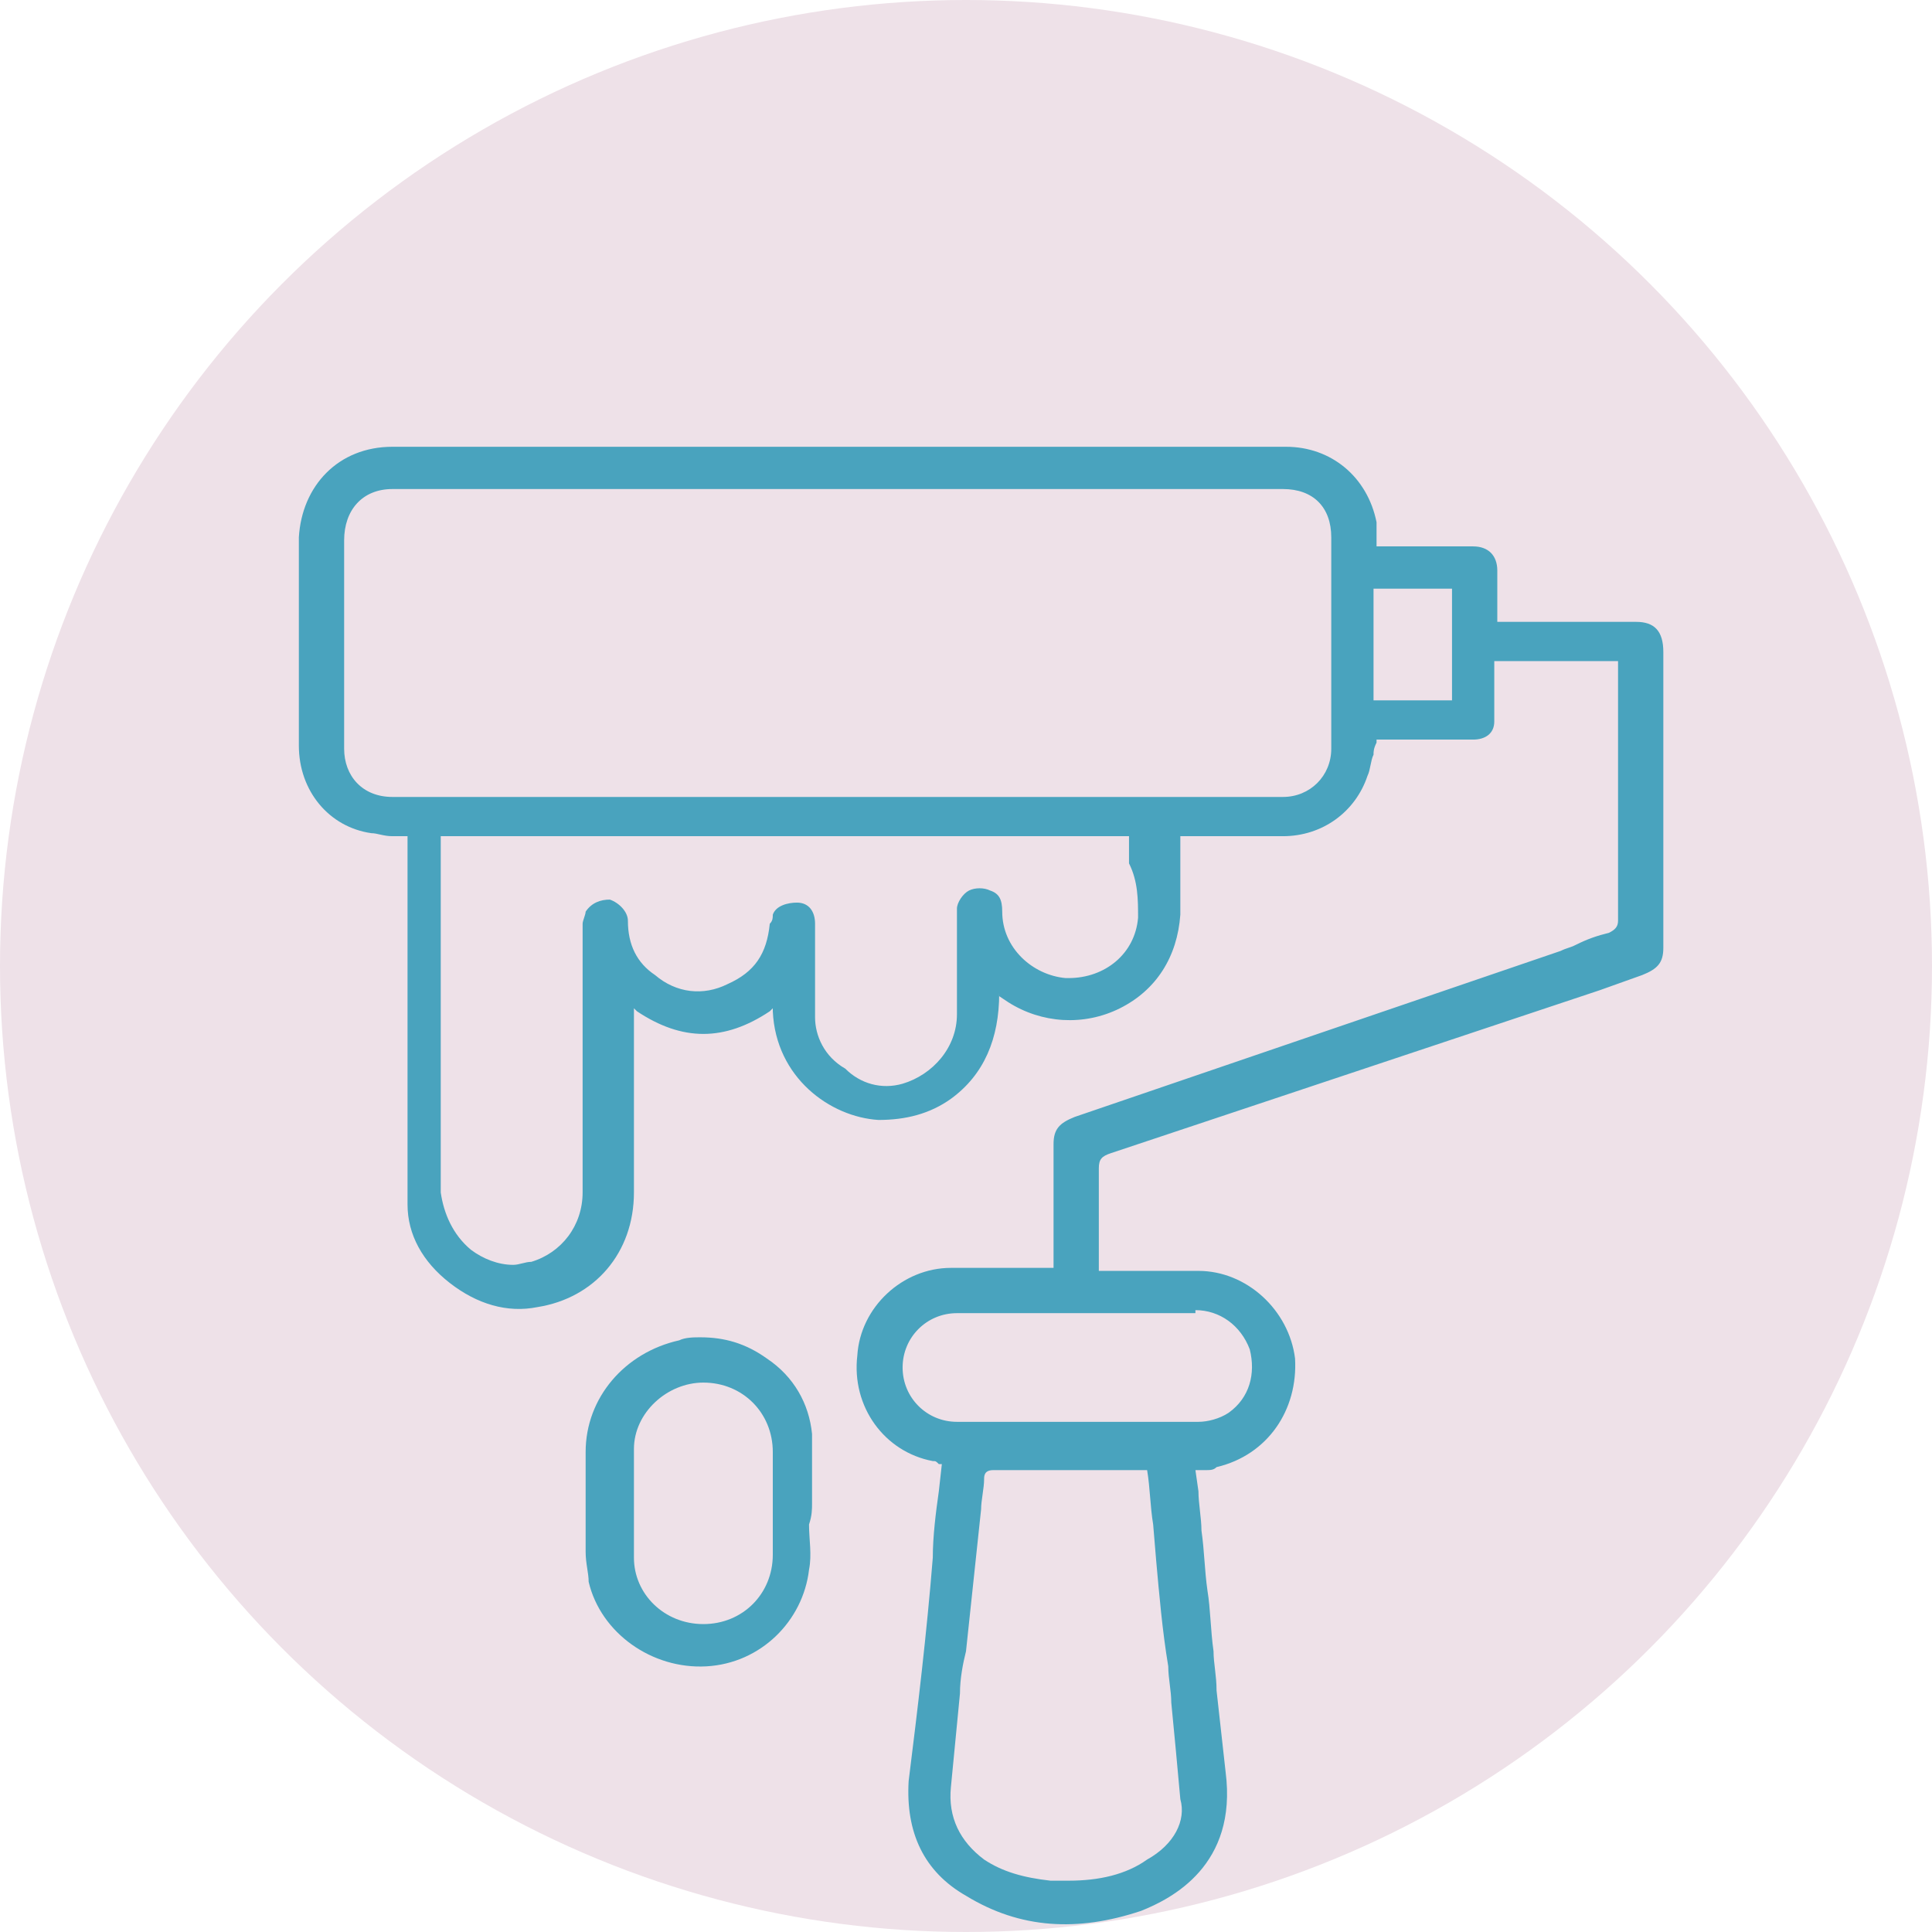
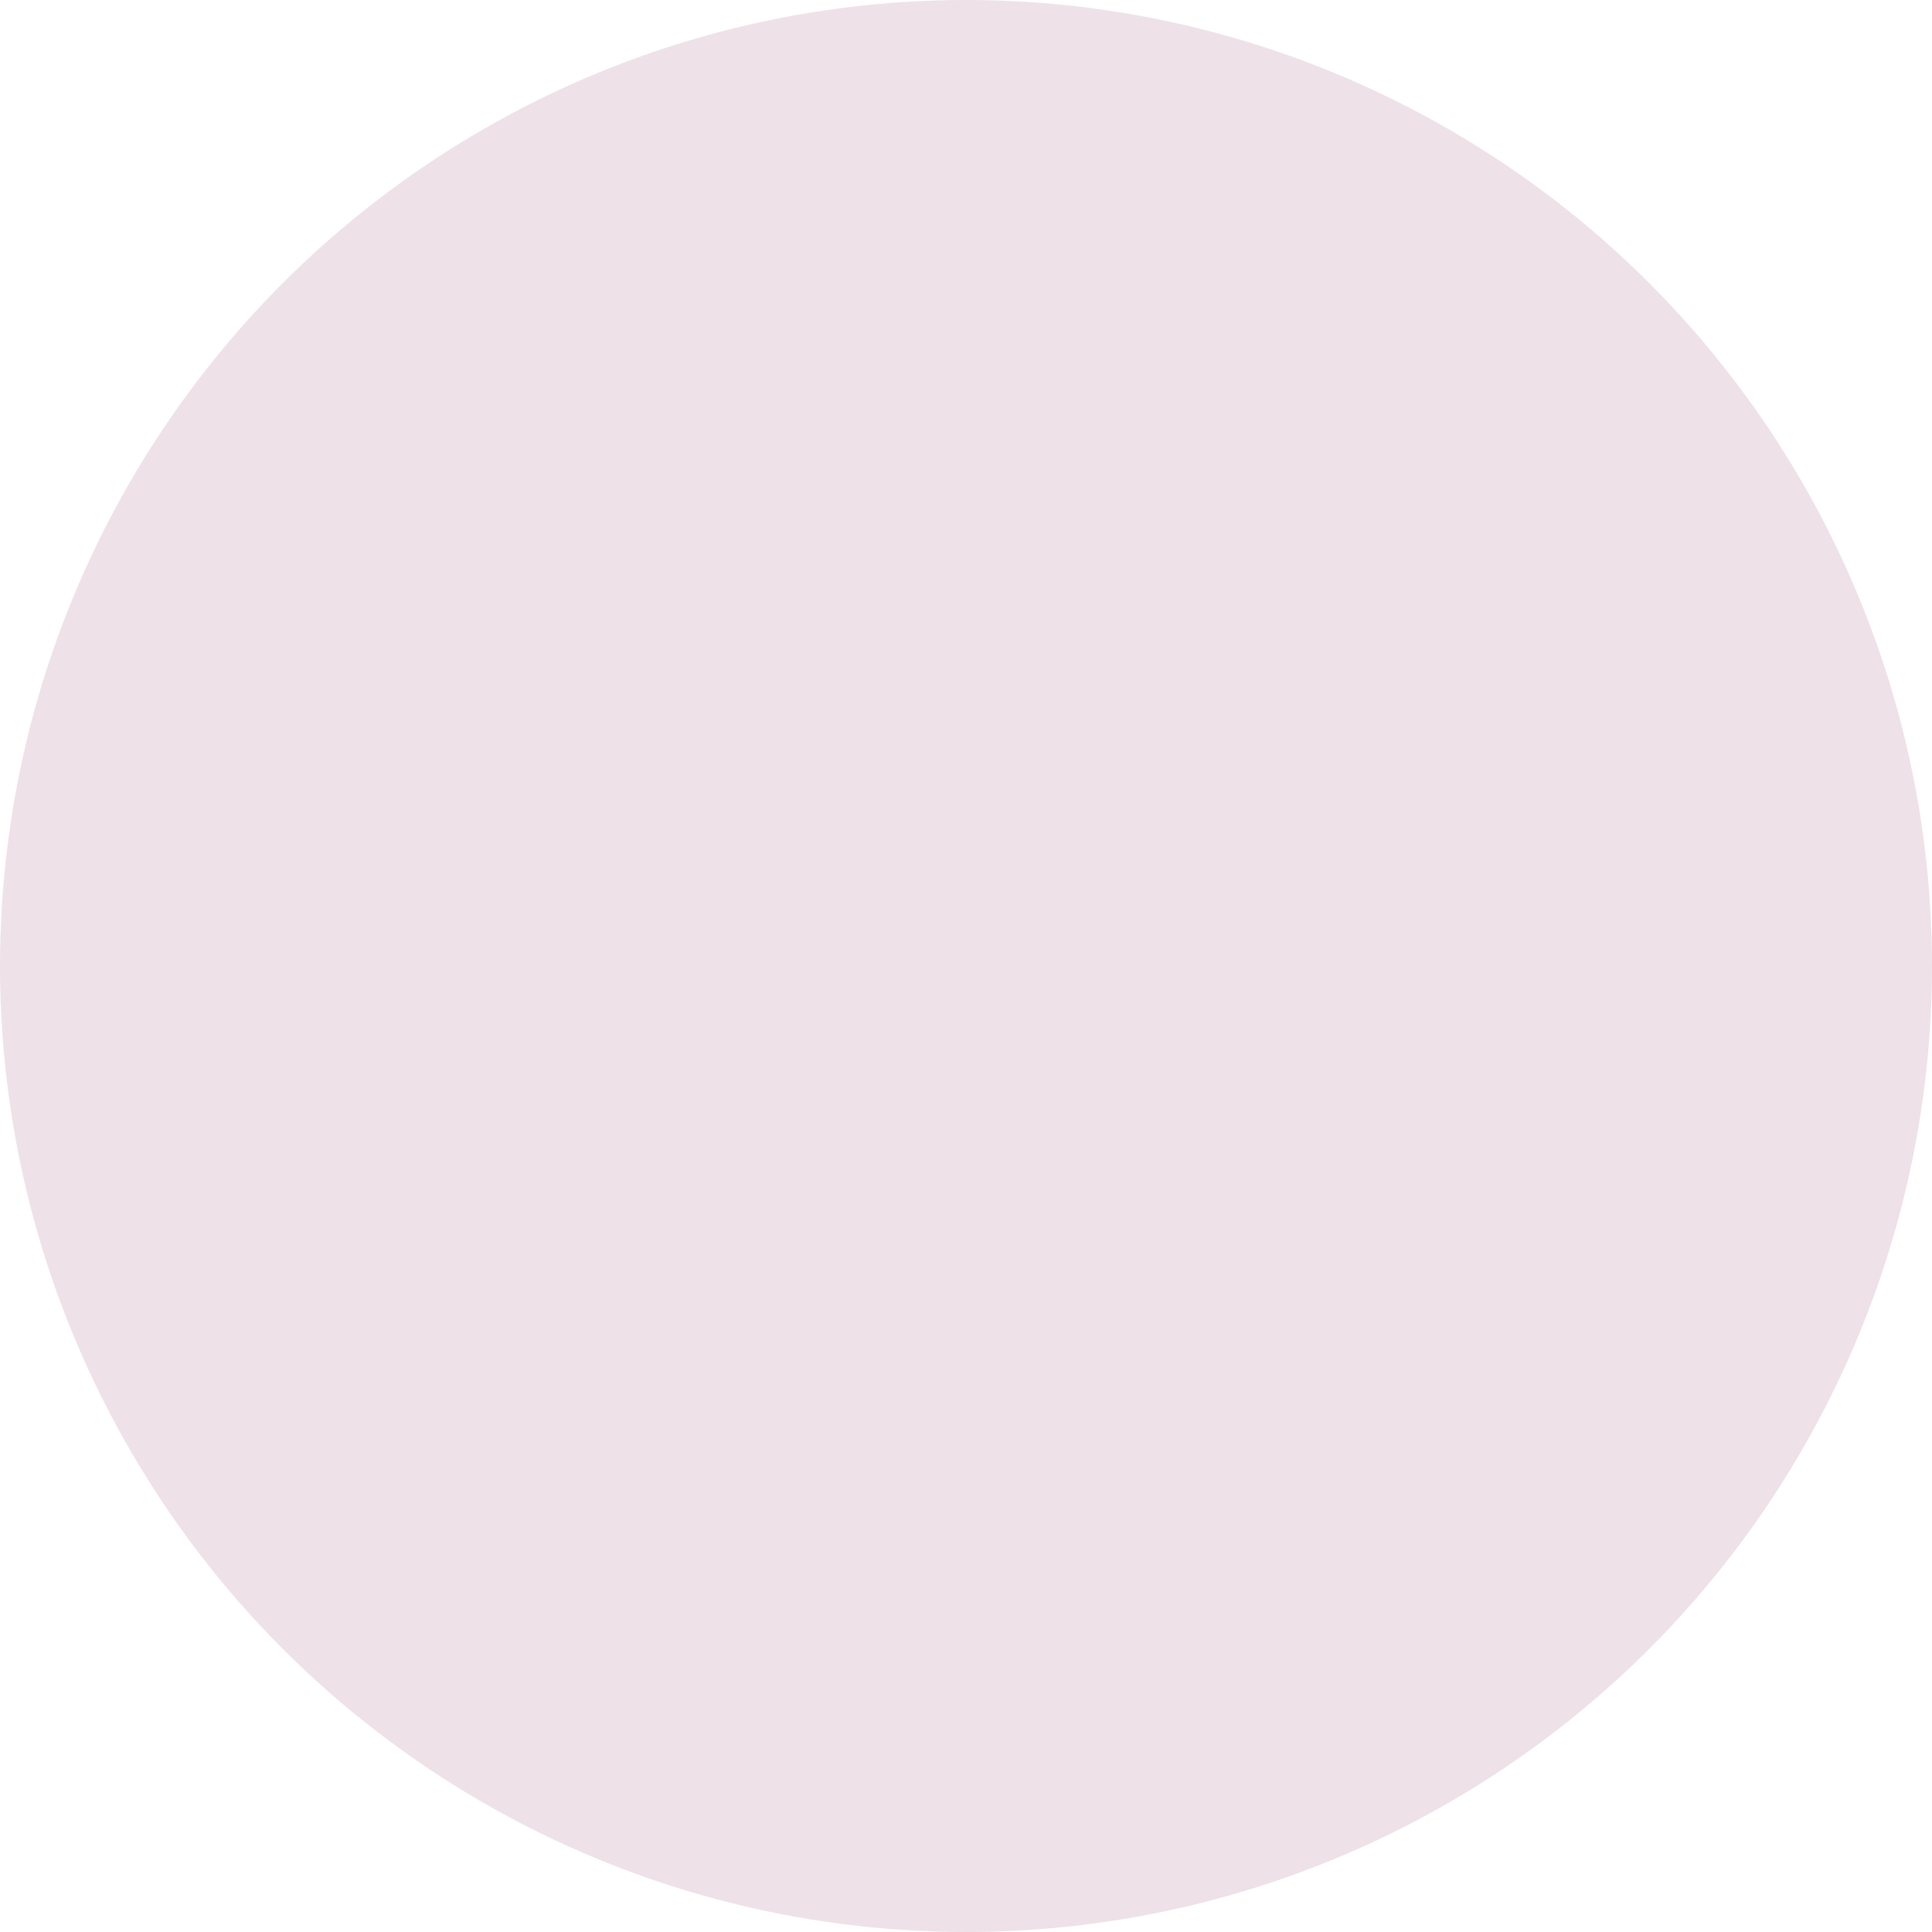
<svg xmlns="http://www.w3.org/2000/svg" version="1.1" id="Слой_1" x="0px" y="0px" viewBox="0 0 64 64" style="enable-background:new 0 0 64 64;" xml:space="preserve">
  <style type="text/css">
	.st0{fill:#EEE1E8;}
	.st1{fill:#49A3BE;}
</style>
  <circle class="st0" cx="32" cy="32" r="32" />
  <g>
    <g>
-       <path class="st1" d="M54.2,20.6h-4.6l0,0c0,0,0,0,0,0c0,0,0,0,0-0.1v-1.6c0-0.5-0.3-0.8-0.8-0.8h-3.2l0-0.1c0-0.1,0-0.2,0-0.2    c0-0.2,0-0.3,0-0.5c-0.3-1.5-1.5-2.5-3-2.5H13c-1.8,0-3,1.3-3.1,3v3.5c0,1.1,0,2.3,0,3.4c0,1.5,1,2.7,2.4,2.9    c0.2,0,0.4,0.1,0.7,0.1c0.1,0,0.2,0,0.4,0h0.1v8.8c0,1.1,0,2.2,0,3.4c0,1,0.5,1.9,1.4,2.6c0.9,0.7,1.9,1,2.9,0.8    c1.9-0.3,3.2-1.8,3.2-3.8v-6.1l0.1,0.1c1.5,1,2.9,1,4.4,0l0.1-0.1l0,0.1c0.1,2.2,1.9,3.5,3.5,3.6c0.9,0,1.7-0.2,2.4-0.7    c1.1-0.8,1.6-2,1.6-3.5V33l0.3,0.2c1.1,0.7,2.5,0.8,3.7,0.2c1.2-0.6,1.9-1.7,2-3.1c0-0.5,0-1,0-1.5c0-0.2,0-0.5,0-0.7v-0.4h3.4    c1.3,0,2.4-0.8,2.8-2c0.1-0.2,0.1-0.5,0.2-0.7c0-0.1,0-0.2,0.1-0.4l0-0.1h3.2c0.4,0,0.7-0.2,0.7-0.6c0-0.1,0-0.2,0-0.4v-1.6h4.1    l0,0.1c0,0,0,0.1,0,0.1v2.3c0,2,0,4.1,0,6.1c0,0.2-0.1,0.3-0.3,0.4c-0.4,0.1-0.7,0.2-1.1,0.4c-0.2,0.1-0.3,0.1-0.5,0.2L35.6,37    c-0.5,0.2-0.7,0.4-0.7,0.9v3.7c0,0,0,0.1,0,0.2l0,0.2h-2.1c-0.4,0-0.9,0-1.3,0c-1.6,0-3,1.3-3.1,2.9c-0.2,1.7,0.9,3.2,2.5,3.5    c0.1,0,0.1,0,0.2,0.1l0.1,0l-0.1,0.9c-0.1,0.7-0.2,1.5-0.2,2.2c-0.2,2.5-0.5,5-0.8,7.4C30,60.7,30.6,62,32,62.8    c1.8,1.1,3.7,1.2,5.8,0.5c1-0.4,3.2-1.5,2.8-4.6c-0.1-0.9-0.2-1.8-0.3-2.7c0-0.5-0.1-0.9-0.1-1.3c-0.1-0.7-0.1-1.4-0.2-2    c-0.1-0.7-0.1-1.3-0.2-2c0-0.4-0.1-0.9-0.1-1.3l-0.1-0.7l0.1,0c0.1,0,0.2,0,0.2,0c0.2,0,0.3,0,0.4-0.1c1.7-0.4,2.7-1.9,2.6-3.6    c-0.2-1.6-1.6-2.9-3.2-2.9c-0.6,0-1.3,0-2,0h-1.3v-1.2c0-0.7,0-1.5,0-2.2c0-0.3,0.1-0.4,0.4-0.5c5.4-1.8,10.8-3.6,16.2-5.4    l1.4-0.5c0.5-0.2,0.7-0.4,0.7-0.9v-9.8C55.1,20.9,54.8,20.6,54.2,20.6z M37.7,30.4c-0.1,1.2-1.1,2-2.3,2c-0.1,0-0.1,0-0.1,0    c-1.1-0.1-2.1-1-2.1-2.2c0-0.4-0.1-0.6-0.4-0.7c-0.2-0.1-0.5-0.1-0.7,0c-0.2,0.1-0.4,0.4-0.4,0.6v3.5c0,1.1-0.8,2-1.8,2.3    c-0.7,0.2-1.4,0-1.9-0.5C27.3,35,27,34.3,27,33.7c0-0.6,0-1.3,0-1.9c0-0.4,0-0.8,0-1.2c0-0.4-0.2-0.7-0.6-0.7    c-0.3,0-0.7,0.1-0.8,0.4c0,0.1,0,0.2-0.1,0.3c-0.1,1-0.5,1.6-1.4,2c-0.8,0.4-1.7,0.3-2.4-0.3c-0.6-0.4-0.9-1-0.9-1.8    c0-0.3-0.3-0.6-0.6-0.7c-0.3,0-0.6,0.1-0.8,0.4c0,0.1-0.1,0.3-0.1,0.4c0,1.2,0,2.5,0,3.7v2.3c0,1,0,2,0,2.9c0,1.1-0.7,2-1.7,2.3    c-0.2,0-0.4,0.1-0.6,0.1c-0.5,0-1-0.2-1.4-0.5c-0.6-0.5-0.9-1.2-1-1.9c0-0.7,0-1.3,0-2v-9.8h22.8l0,0c0,0,0,0,0,0c0,0,0,0,0,0.1    v0.8C37.7,29.2,37.7,29.8,37.7,30.4z M44.1,24.8c0,0.9-0.7,1.6-1.6,1.6H13c-1,0-1.6-0.7-1.6-1.6v-6.9c0-1,0.6-1.7,1.6-1.7h29.5    c1,0,1.6,0.6,1.6,1.6C44.1,20,44.1,22.3,44.1,24.8z M48.1,23.2h-2.6v-3.7h2.6V23.2z M38,61.6c-0.7,0.5-1.6,0.7-2.6,0.7    c-0.2,0-0.4,0-0.6,0c-0.9-0.1-1.6-0.3-2.2-0.7c-0.8-0.6-1.2-1.4-1.1-2.4c0.1-1,0.2-2.1,0.3-3.1c0-0.5,0.1-1,0.2-1.4l0.5-4.7    c0-0.3,0.1-0.7,0.1-1c0-0.1,0-0.3,0.3-0.3h5c0,0,0,0,0.1,0c0,0,0,0,0,0l0,0v0c0.1,0.6,0.1,1.2,0.2,1.8l0.1,1.2    c0.1,1.1,0.2,2.3,0.4,3.5c0,0.4,0.1,0.8,0.1,1.2c0.1,1,0.2,2.1,0.3,3.2C39.3,60.3,38.9,61.1,38,61.6z M39.6,43.4    c0.8,0,1.5,0.5,1.8,1.3c0.2,0.8,0,1.6-0.7,2.1c-0.3,0.2-0.7,0.3-1,0.3h-4.6c-1.1,0-2.3,0-3.4,0c-1,0-1.8-0.8-1.8-1.8    c0-1,0.8-1.8,1.8-1.8c1,0,1.9,0,2.8,0H39.6z" />
-     </g>
+       </g>
    <g>
-       <path class="st1" d="M26.9,49.8L26.9,49.8L26.9,49.8c0-0.3,0-0.6,0-0.8c0-0.5,0-1,0-1.5c-0.1-1-0.6-1.9-1.5-2.5    c-0.7-0.5-1.4-0.7-2.2-0.7c-0.2,0-0.5,0-0.7,0.1c-1.8,0.4-3.1,1.9-3.1,3.7c0,1.1,0,2.2,0,3.3c0,0.4,0.1,0.7,0.1,1    c0.4,1.7,2.1,2.9,3.9,2.8c1.8-0.1,3.2-1.5,3.4-3.2c0.1-0.5,0-1,0-1.5C26.9,50.2,26.9,50,26.9,49.8z M25.6,50.3c0,0.4,0,0.8,0,1.2    c0,1.3-1,2.3-2.3,2.3h0c-1.3,0-2.3-1-2.3-2.2c0-1.2,0-2.4,0-3.6c0-1.2,1.1-2.2,2.3-2.2h0c1.3,0,2.3,1,2.3,2.3c0,0.4,0,0.8,0,1.2    c0,0.2,0,0.4,0,0.5S25.6,50.1,25.6,50.3z" />
-     </g>
+       </g>
  </g>
</svg>